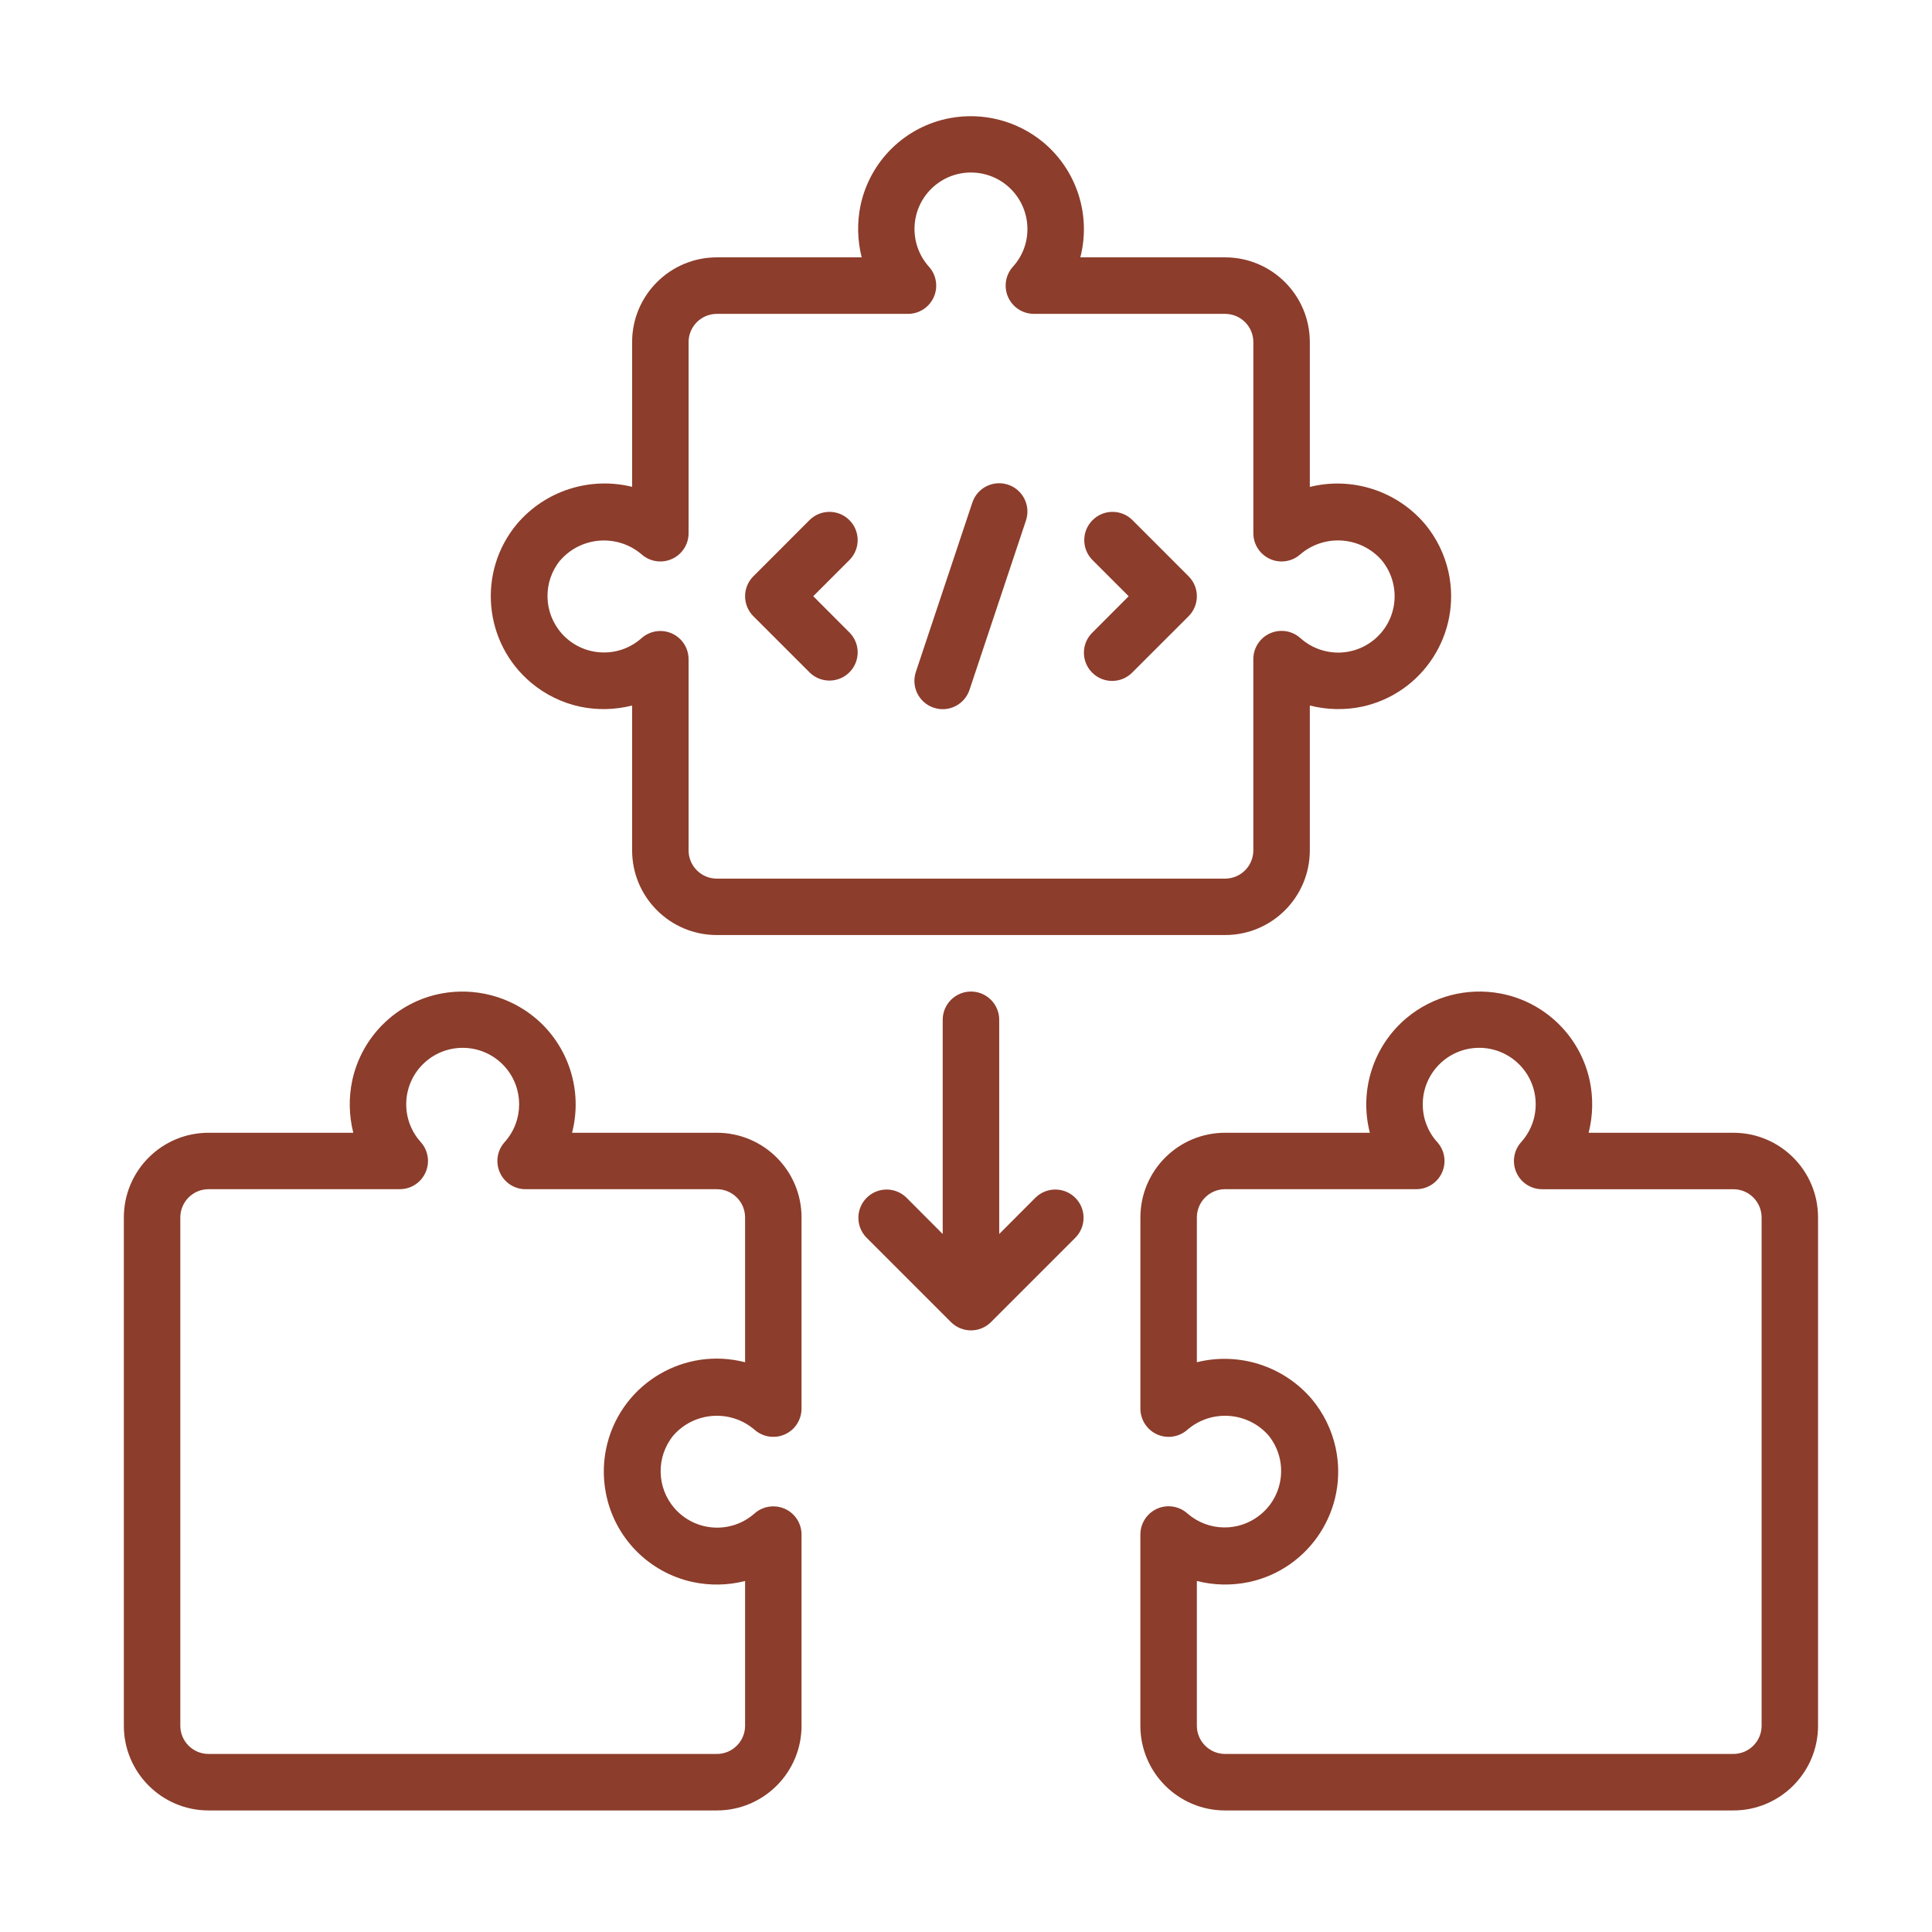
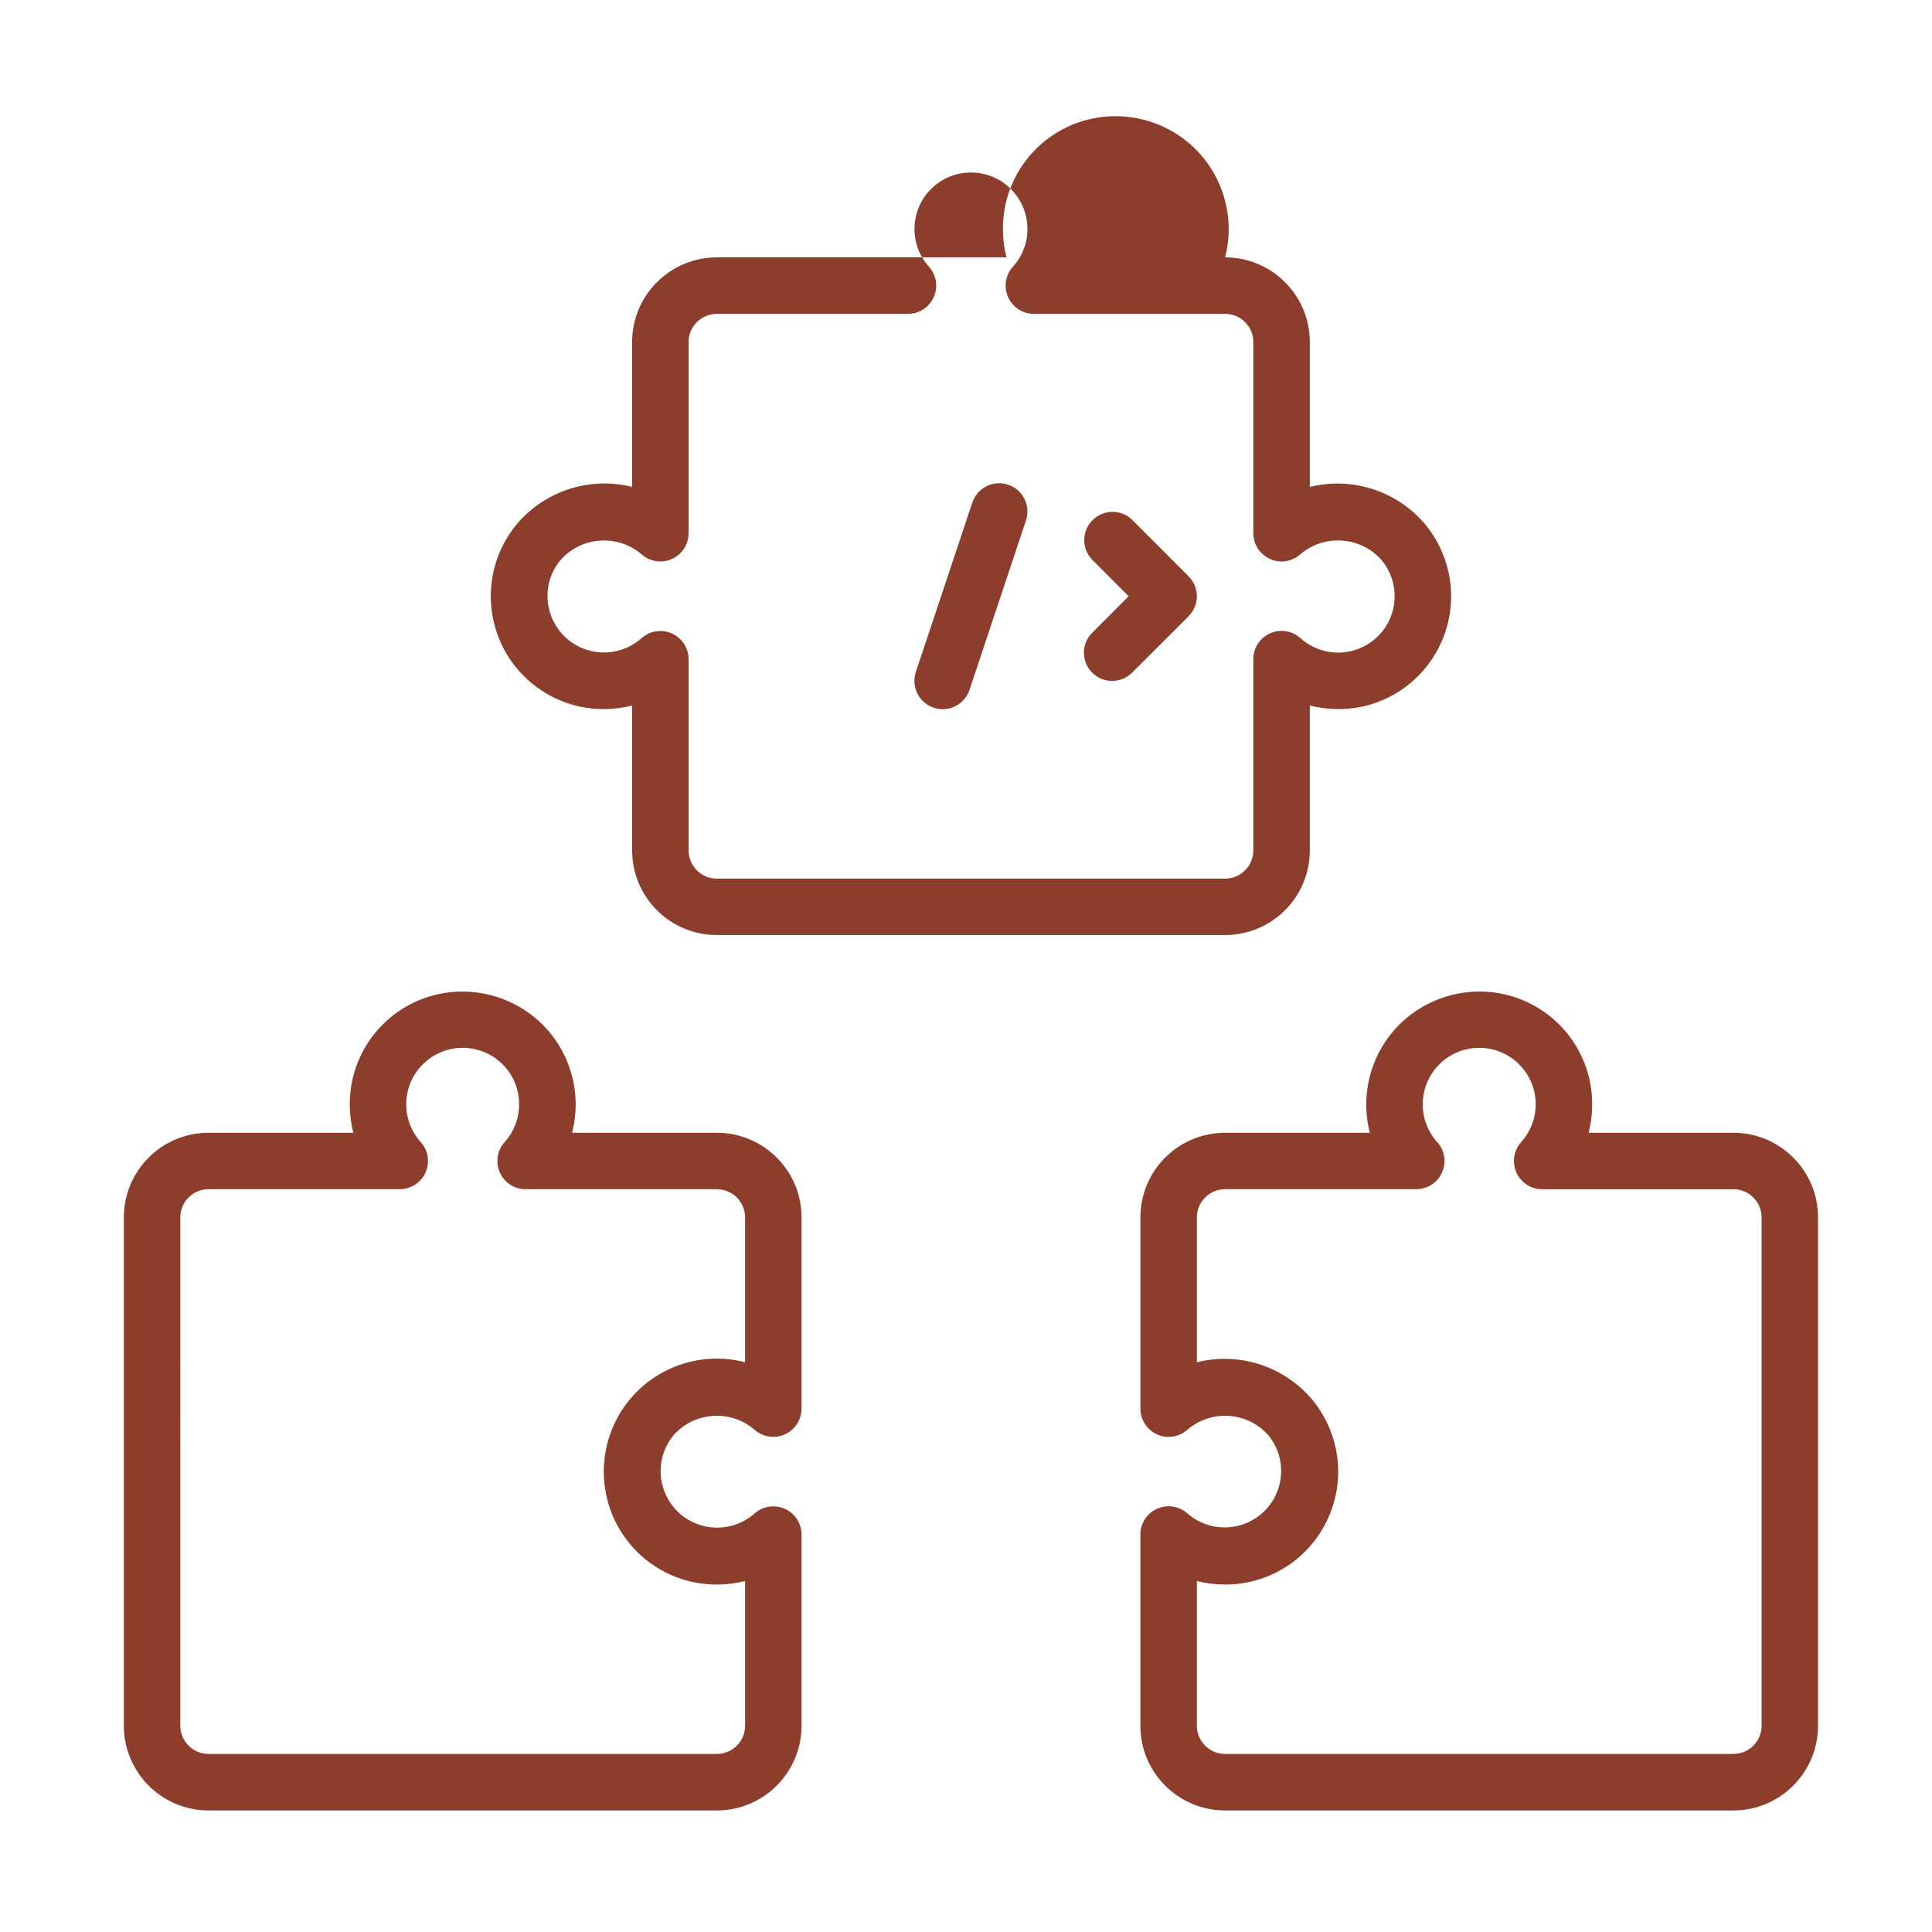
<svg xmlns="http://www.w3.org/2000/svg" version="1.2" baseProfile="tiny" x="0px" y="0px" width="130px" height="130px" viewBox="-8.334 -7.819 130 130" xml:space="preserve">
  <defs>
</defs>
  <path fill="#8C3D2B" d="M5.7,114.002h34.2c3.148,0,5.7-2.556,5.7-5.7V95.438c0-1.052-0.852-1.9-1.901-1.897  c-0.471,0-0.924,0.172-1.275,0.489c-1.578,1.384-3.977,1.225-5.363-0.351c-1.225-1.397-1.261-3.479-0.081-4.915  c1.403-1.592,3.827-1.768,5.444-0.39c0.779,0.701,1.982,0.643,2.686-0.134c0.314-0.351,0.49-0.807,0.49-1.277V74.102  c0-3.15-2.552-5.7-5.7-5.7h-9.741c0.735-2.844-0.234-5.855-2.488-7.737c-1.75-1.449-4.052-2.048-6.287-1.636  c-3.003,0.562-5.375,2.872-6.017,5.858c-0.245,1.16-0.22,2.362,0.072,3.515H5.7c-3.148,0-5.7,2.55-5.7,5.7v34.2  C0,111.447,2.552,114.002,5.7,114.002z M3.799,74.102c0-1.052,0.852-1.903,1.901-1.903h12.864c1.049,0.003,1.898-0.847,1.901-1.898  c0-0.473-0.175-0.927-0.493-1.277c-1.403-1.562-1.272-3.966,0.29-5.366c1.562-1.399,3.963-1.271,5.366,0.292  c1.294,1.442,1.294,3.63,0,5.074c-0.707,0.776-0.648,1.979,0.131,2.686c0.348,0.317,0.804,0.493,1.277,0.49H39.9  c1.049,0,1.901,0.852,1.901,1.903v9.741c-4.063-1.055-8.21,1.386-9.265,5.449c-0.281,1.086-0.317,2.222-0.108,3.323  c0.562,3.004,2.872,5.375,5.858,6.018c1.164,0.245,2.366,0.223,3.515-0.072v9.741c0,1.047-0.852,1.898-1.901,1.898H5.7  c-1.049,0-1.901-0.852-1.901-1.898V74.102z" />
-   <path fill="#8C3D2B" d="M30.685,39.729c1.163,0.245,2.366,0.217,3.515-0.075v9.745c0,3.15,2.552,5.699,5.7,5.699h34.2  c3.148,0,5.7-2.549,5.7-5.699v-9.745c1.155,0.292,2.36,0.32,3.523,0.075c4.103-0.893,6.702-4.943,5.812-9.045  c-0.262-1.191-0.807-2.307-1.589-3.245c-1.901-2.232-4.898-3.201-7.746-2.494v-9.747c0-3.145-2.552-5.7-5.7-5.7h-9.741  c0.732-2.844-0.236-5.856-2.49-7.737c-1.751-1.453-4.056-2.048-6.29-1.631c-3.001,0.562-5.366,2.872-6.007,5.856  c-0.242,1.161-0.217,2.363,0.075,3.512H39.9c-3.147,0-5.7,2.555-5.7,5.7v9.741c-2.847-0.702-5.845,0.261-7.746,2.494  c-2.689,3.223-2.254,8.016,0.971,10.704C28.366,38.922,29.485,39.468,30.685,39.729z M29.377,29.872  c1.405-1.598,3.83-1.77,5.452-0.398c0.779,0.701,1.981,0.637,2.683-0.142c0.314-0.348,0.487-0.799,0.487-1.266V15.199  c0-1.047,0.852-1.898,1.901-1.898h12.864c1.05,0,1.898-0.852,1.898-1.901c0-0.467-0.173-0.921-0.484-1.266  c-1.405-1.562-1.28-3.963,0.278-5.369c1.559-1.405,3.964-1.277,5.366,0.281c0.632,0.701,0.979,1.611,0.977,2.555  c0.003,0.932-0.345,1.831-0.971,2.521c-0.707,0.779-0.648,1.981,0.131,2.686c0.348,0.317,0.804,0.493,1.277,0.493H74.1  c1.05,0,1.901,0.852,1.901,1.898v12.864c0,1.046,0.852,1.898,1.901,1.898c0.47,0,0.924-0.175,1.271-0.49  c1.623-1.375,4.047-1.197,5.455,0.396c0.732,0.879,1.029,2.048,0.807,3.173l0,0c-0.411,2.057-2.415,3.39-4.472,2.978  c-0.671-0.134-1.292-0.445-1.799-0.902c-0.781-0.702-1.984-0.632-2.683,0.15c-0.312,0.351-0.484,0.804-0.481,1.274v12.859  c0,1.052-0.852,1.903-1.901,1.903H39.9c-1.049,0-1.901-0.852-1.901-1.903V36.54c0-1.052-0.849-1.901-1.898-1.901  c-0.468,0-0.921,0.172-1.269,0.484c-1.567,1.395-3.969,1.255-5.363-0.309c-1.247-1.4-1.289-3.499-0.098-4.943H29.377z" />
+   <path fill="#8C3D2B" d="M30.685,39.729c1.163,0.245,2.366,0.217,3.515-0.075v9.745c0,3.15,2.552,5.699,5.7,5.699h34.2  c3.148,0,5.7-2.549,5.7-5.699v-9.745c1.155,0.292,2.36,0.32,3.523,0.075c4.103-0.893,6.702-4.943,5.812-9.045  c-0.262-1.191-0.807-2.307-1.589-3.245c-1.901-2.232-4.898-3.201-7.746-2.494v-9.747c0-3.145-2.552-5.7-5.7-5.7c0.732-2.844-0.236-5.856-2.49-7.737c-1.751-1.453-4.056-2.048-6.29-1.631c-3.001,0.562-5.366,2.872-6.007,5.856  c-0.242,1.161-0.217,2.363,0.075,3.512H39.9c-3.147,0-5.7,2.555-5.7,5.7v9.741c-2.847-0.702-5.845,0.261-7.746,2.494  c-2.689,3.223-2.254,8.016,0.971,10.704C28.366,38.922,29.485,39.468,30.685,39.729z M29.377,29.872  c1.405-1.598,3.83-1.77,5.452-0.398c0.779,0.701,1.981,0.637,2.683-0.142c0.314-0.348,0.487-0.799,0.487-1.266V15.199  c0-1.047,0.852-1.898,1.901-1.898h12.864c1.05,0,1.898-0.852,1.898-1.901c0-0.467-0.173-0.921-0.484-1.266  c-1.405-1.562-1.28-3.963,0.278-5.369c1.559-1.405,3.964-1.277,5.366,0.281c0.632,0.701,0.979,1.611,0.977,2.555  c0.003,0.932-0.345,1.831-0.971,2.521c-0.707,0.779-0.648,1.981,0.131,2.686c0.348,0.317,0.804,0.493,1.277,0.493H74.1  c1.05,0,1.901,0.852,1.901,1.898v12.864c0,1.046,0.852,1.898,1.901,1.898c0.47,0,0.924-0.175,1.271-0.49  c1.623-1.375,4.047-1.197,5.455,0.396c0.732,0.879,1.029,2.048,0.807,3.173l0,0c-0.411,2.057-2.415,3.39-4.472,2.978  c-0.671-0.134-1.292-0.445-1.799-0.902c-0.781-0.702-1.984-0.632-2.683,0.15c-0.312,0.351-0.484,0.804-0.481,1.274v12.859  c0,1.052-0.852,1.903-1.901,1.903H39.9c-1.049,0-1.901-0.852-1.901-1.903V36.54c0-1.052-0.849-1.901-1.898-1.901  c-0.468,0-0.921,0.172-1.269,0.484c-1.567,1.395-3.969,1.255-5.363-0.309c-1.247-1.4-1.289-3.499-0.098-4.943H29.377z" />
  <path fill="#8C3D2B" d="M108.3,68.402h-9.738c0.292-1.152,0.317-2.354,0.072-3.515c-0.643-2.986-3.014-5.297-6.018-5.858  c-2.234-0.415-4.539,0.184-6.287,1.636c-2.254,1.882-3.223,4.894-2.488,7.737H74.1c-3.147,0-5.699,2.55-5.699,5.7v12.861  c0,1.049,0.849,1.901,1.897,1.901c0.474,0,0.927-0.176,1.277-0.49c1.617-1.378,4.042-1.202,5.444,0.39  c1.325,1.631,1.077,4.024-0.554,5.344c-1.434,1.166-3.496,1.13-4.891-0.081c-0.776-0.704-1.979-0.648-2.683,0.131  c-0.317,0.351-0.492,0.805-0.492,1.277v12.867c0,3.145,2.552,5.7,5.699,5.7h34.2c3.148,0,5.7-2.556,5.7-5.7v-34.2  C114,70.952,111.448,68.402,108.3,68.402z M110.201,108.302c0,1.047-0.852,1.898-1.901,1.898H74.1c-1.049,0-1.9-0.852-1.9-1.898  v-9.741c1.149,0.295,2.352,0.317,3.515,0.072c4.103-0.888,6.708-4.932,5.823-9.034c-0.262-1.202-0.811-2.327-1.601-3.271  c-1.898-2.229-4.896-3.192-7.737-2.485v-9.741c0-1.052,0.852-1.903,1.9-1.903h12.864c1.05,0.003,1.898-0.847,1.901-1.898  c0-0.471-0.176-0.924-0.493-1.274c-0.626-0.69-0.974-1.592-0.971-2.527c-0.009-2.099,1.687-3.805,3.785-3.813  c2.098-0.005,3.807,1.688,3.813,3.785c0.006,0.944-0.342,1.854-0.972,2.553c-0.704,0.776-0.646,1.979,0.131,2.686  c0.351,0.317,0.805,0.49,1.278,0.49H108.3c1.05,0,1.901,0.852,1.901,1.903V108.302z" />
-   <path fill="#8C3D2B" d="M46.157,37.442c0.754,0.729,1.957,0.709,2.686-0.044c0.712-0.738,0.712-1.904,0-2.639l-2.455-2.46  l2.455-2.455c0.729-0.757,0.709-1.959-0.047-2.688c-0.734-0.71-1.901-0.71-2.638,0l-3.799,3.802c-0.743,0.74-0.743,1.943,0,2.688  L46.157,37.442z" />
  <path fill="#8C3D2B" d="M65.157,37.442c0.74,0.743,1.943,0.743,2.687,0l3.799-3.796c0.743-0.746,0.743-1.948,0-2.688l-3.799-3.802  c-0.755-0.729-1.957-0.707-2.687,0.05c-0.712,0.735-0.712,1.904,0,2.639l2.455,2.455l-2.455,2.46  C64.414,35.499,64.414,36.702,65.157,37.442z" />
  <path fill="#8C3D2B" d="M54.501,39.802c0.993,0.334,2.067-0.206,2.401-1.203l3.8-11.4c0.331-0.997-0.209-2.073-1.206-2.405  C58.5,24.464,57.423,25.001,57.092,26l0,0L53.29,37.4c-0.328,0.994,0.209,2.071,1.205,2.402  C54.498,39.802,54.498,39.802,54.501,39.802z" />
-   <path fill="#8C3D2B" d="M61.355,72.755l-2.454,2.46V60.798c0-1.046-0.853-1.898-1.901-1.898s-1.901,0.853-1.901,1.898v14.417  l-2.454-2.46c-0.757-0.729-1.96-0.707-2.688,0.05c-0.71,0.734-0.71,1.903,0,2.639l5.699,5.7c0.743,0.74,1.946,0.74,2.689,0  l5.699-5.7c0.729-0.757,0.707-1.96-0.047-2.688C63.26,72.045,62.094,72.045,61.355,72.755z" />
</svg>